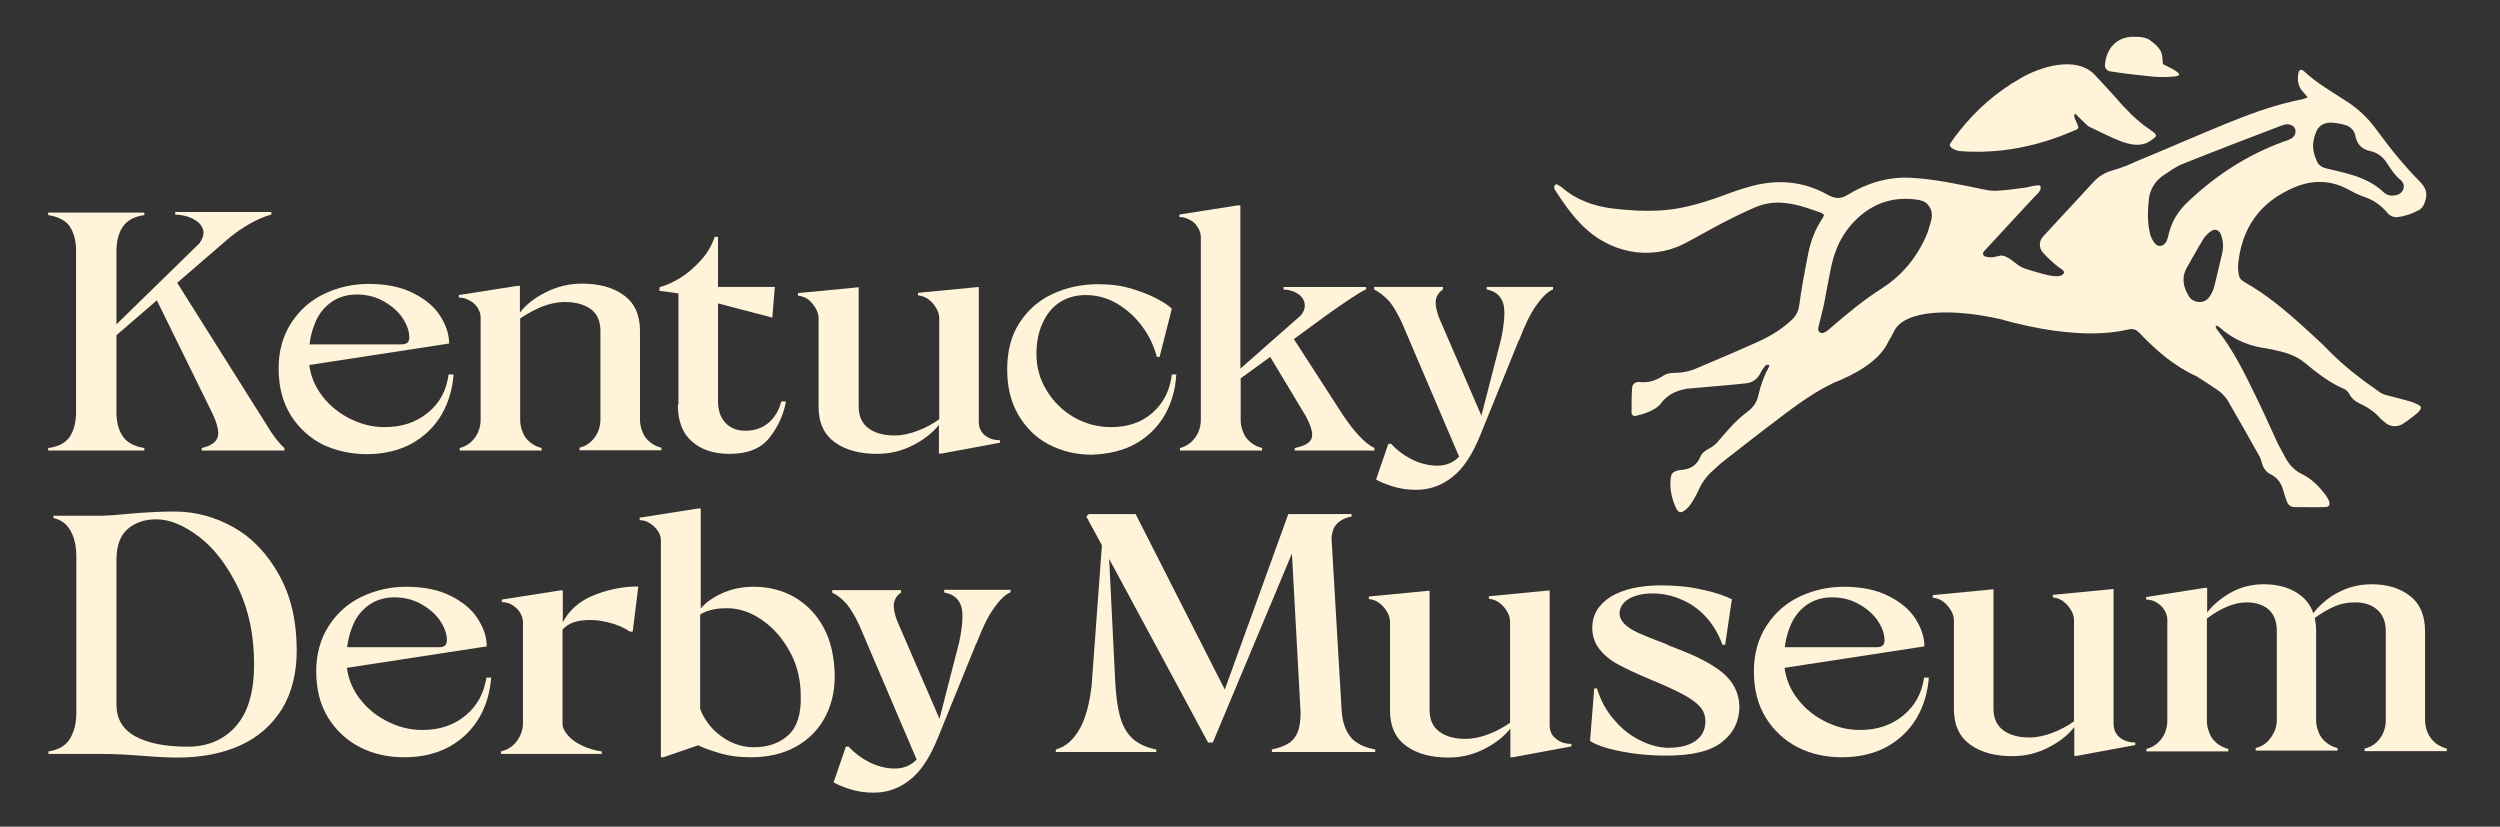
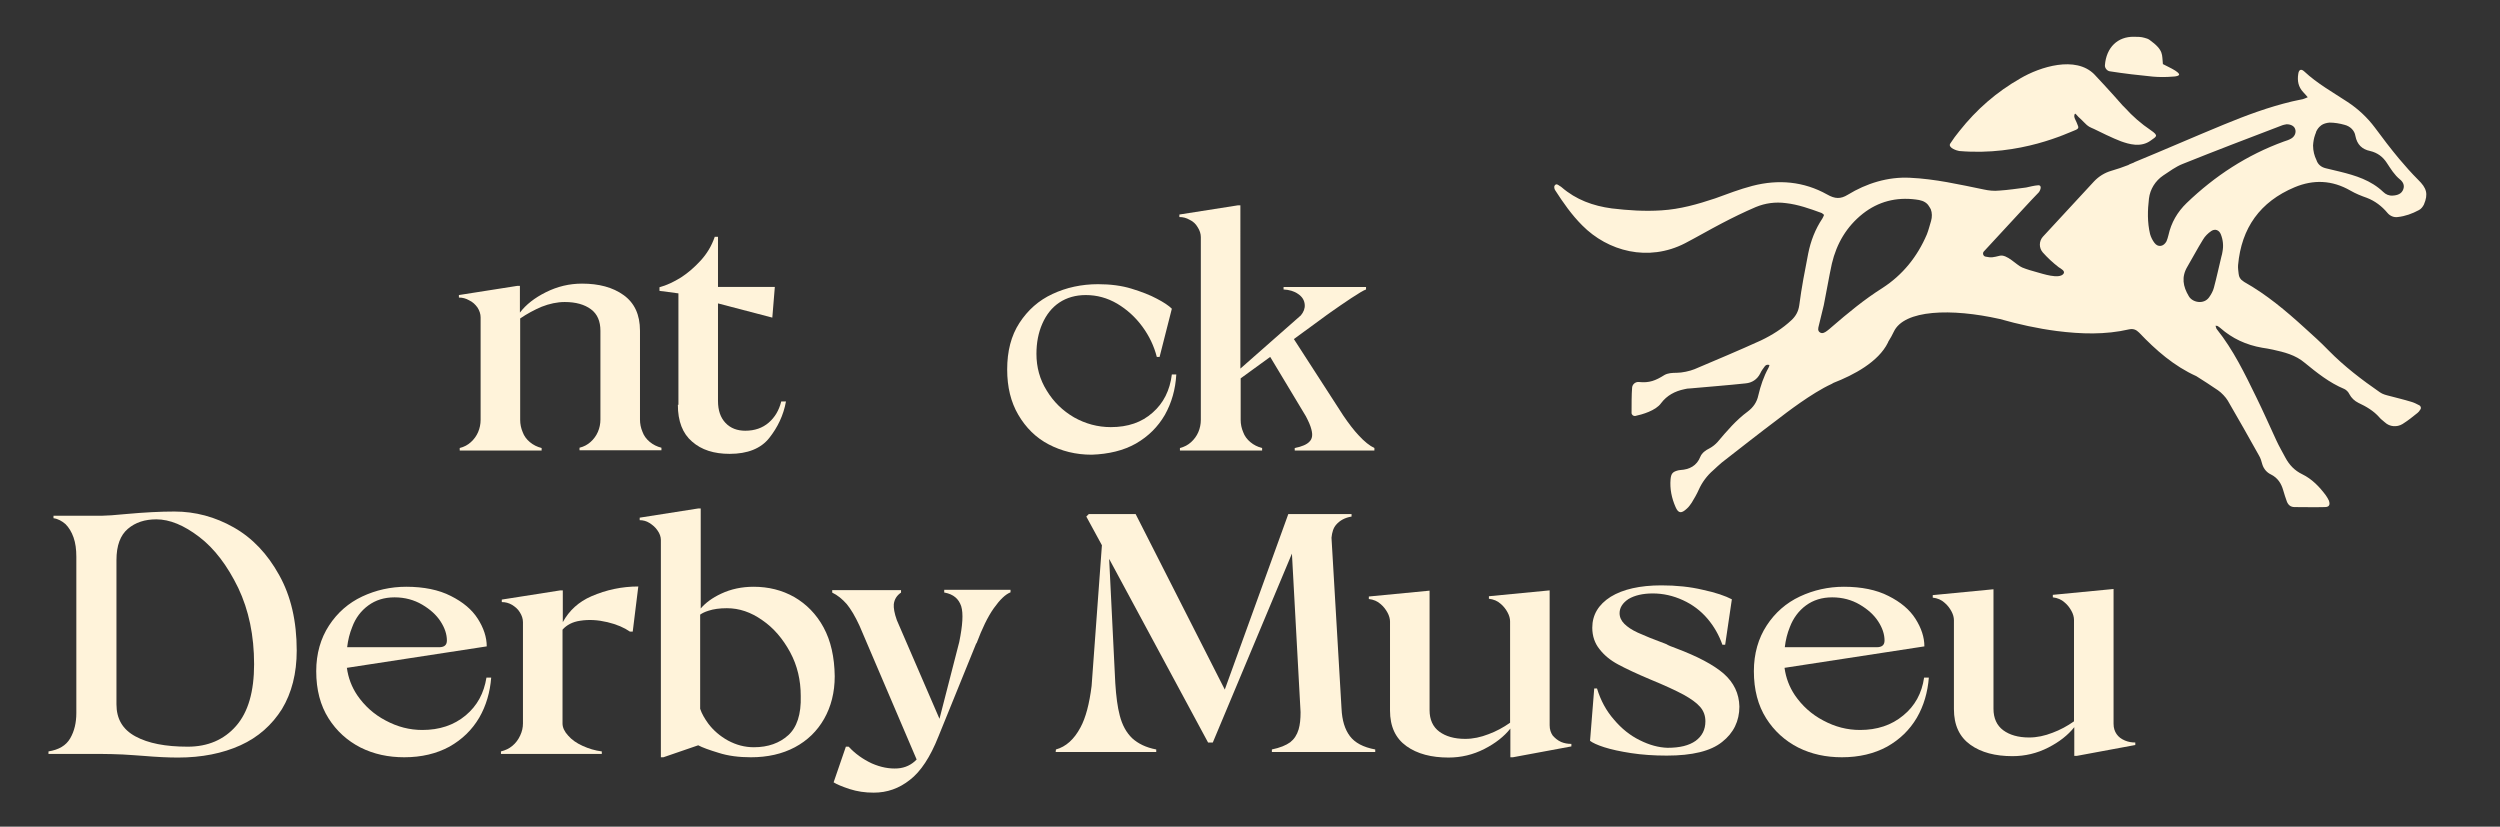
<svg xmlns="http://www.w3.org/2000/svg" version="1.1" id="Layer_1" x="0px" y="0px" viewBox="0 0 897.3 296.7" style="enable-background:new 0 0 897.3 296.7;" xml:space="preserve">
  <rect x="0" y="0" width="897.3" height="296.7" fill="#333333" stroke="none" />
  <style type="text/css">
	.st0{fill:#FFF3DA;}
</style>
  <g>
    <g>
      <path class="st0" d="M796.1,140.1c1.2,0.8,2.8,2.5,3.5,3.7c3.8,6.5,7.5,13.1,11.2,19.7c0.6,1,0.9,2.1,1.2,3.2    c0.5,1.6,1.6,2.9,3.1,3.6c2.4,1.2,3.7,3.2,4.4,5.7c0.4,1.3,0.8,2.7,1.3,4c0.5,1.3,1.4,2,2.8,2c3.6,0,7.2,0.1,10.8,0    c1.6,0,2-0.8,1.5-2.3c-0.3-0.7-0.7-1.3-1.1-1.9c-2.3-3.1-5-5.9-8.5-7.6c-2.7-1.3-4.6-3.3-6-5.9c-1.1-2.1-2.3-4.1-3.3-6.3    c-2.4-5.2-4.7-10.4-7.2-15.5c-4.1-8.4-8.2-16.9-14.1-24.3c-0.3-0.3-0.3-0.8-0.5-1.3c0.4,0.1,0.6,0,0.7,0.1c0.3,0.2,0.7,0.4,1,0.7    c4.3,3.8,9.3,6.1,15,7.1c1.3,0.2,2.6,0.4,3.9,0.7c4.1,0.9,8.1,1.9,11.4,4.7c4.4,3.6,8.9,7.2,14.2,9.4c0.7,0.3,1.5,1.1,1.8,1.8    c0.8,1.5,1.9,2.5,3.3,3.2c2.8,1.3,5.5,2.9,7.5,5.2c0.6,0.7,1.3,1.2,2,1.8c1.7,1.6,4.3,1.8,6.3,0.6c1.9-1.2,3.7-2.6,5.4-4    c0.3-0.2,0.7-0.7,1-1.2c0.4-0.5,0.2-1.2-0.3-1.5c-0.9-0.5-2.2-1.1-3-1.3c-2.6-0.8-5.2-1.4-7.8-2.1c-1.2-0.3-2.4-0.6-3.4-1.3    c-6.5-4.5-12.8-9.3-18.4-15c-2.8-2.9-5.7-5.5-8.7-8.2c-6.7-6.1-13.6-11.9-21.6-16.4c-0.1-0.1-0.3-0.2-0.4-0.3    c-1-0.6-1.5-1.5-1.6-2.6c-0.1-1-0.3-2.1-0.2-3.2c1.2-13.3,7.9-22.7,20.3-27.9c6.7-2.8,13.4-2.6,20,1.2c1.9,1.1,3.9,1.9,5.9,2.6    c2.9,1.1,5.4,3,7.4,5.4c0.9,1.1,2.3,1.7,3.7,1.5c2.7-0.3,5.2-1.2,7.6-2.5c0.8-0.4,1.4-1.2,1.8-2c1.6-3.8,1-5.9-2.1-8.9    c-2.4-2.4-4.6-4.9-6.8-7.5c-3-3.6-5.9-7.4-8.7-11.2c-2.7-3.6-6-6.7-9.8-9.2c-5.3-3.5-10.9-6.6-15.6-11c-1.1-1-1.9-0.6-2.1,0.9    c-0.4,2.5,0,4.7,1.8,6.6c0.5,0.5,0.9,1,1.6,1.8c-0.8,0.3-1.3,0.6-1.8,0.7c-1.3,0.3-2.6,0.5-3.8,0.8c-8.4,2-16.5,5-24.5,8.3    c-10.7,4.4-21.4,9.1-32.1,13.5c0,0-0.1,0-0.1,0.1c-0.5,0.2-1,0.4-1.5,0.6c-0.1,0.1-0.3,0.1-0.4,0.2c-0.1,0.1-0.3,0.2-0.4,0.2    c-1.8,0.7-3.8,1.4-5.9,2c-2.4,0.7-4.5,2-6.2,3.8l-18.4,19.9c-1.4,1.6-1.4,4,0,5.6c1.7,1.9,3.5,3.6,5.7,5.3    c0.9,0.6,2.5,1.4,1.7,2.4c-1.6,2-7.6-0.1-9.5-0.6c-1.8-0.5-3.6-1-5.3-1.7c-2-0.8-5.5-4.9-8.1-4.2c-2.1,0.5-2.9,0.8-5.1,0.3    c-0.8-0.2-1.1-1.2-0.6-1.8c4.9-5.3,9.8-10.6,14.7-15.9c1.7-1.8,3.3-3.6,5-5.3c0.5-0.5,1.5-2.7-0.2-2.6c-1.4,0.1-2.9,0.5-4.3,0.8    c-3.2,0.4-6.4,0.9-9.6,1.1c-1.9,0.2-3.8,0-5.6-0.4c-8.8-1.8-17.5-3.8-26.5-4.2c-7.9-0.4-15.6,2-22.3,6.1c-2.6,1.6-4.6,1.5-7.4-0.1    c-8.4-4.7-17.5-5.5-26.8-3.1c-4.6,1.2-9,2.9-13.4,4.5c-6.3,2.1-12.6,3.9-19.3,4.3c-6,0.4-11.9,0-17.8-0.7    c-6.7-0.9-12.8-3.1-18-7.6c-0.2-0.2-0.4-0.3-0.6-0.4c-0.6-0.4-1.3-1.1-1.9-0.2c-0.3,0.4-0.1,1.3,0.2,1.7c2.9,4.5,5.9,8.8,9.7,12.6    c9.2,9.3,23.7,13.2,36.9,6.4c4.4-2.3,8.7-4.8,13.1-7.1c4-2.1,8.1-4.1,12.3-5.9c3.4-1.4,7-1.9,10.8-1.4c4.4,0.5,8.6,2,12.7,3.5    c0.4,0.1,0.6,0.5,1,0.7c-0.2,0.5-0.4,1-0.6,1.3c-2.6,3.9-4.2,8.1-5.1,12.6c-1.2,6.1-2.4,12.3-3.2,18.5c-0.3,2.3-1.3,4-2.8,5.4    c-3.2,3-7,5.4-11,7.3c-7.9,3.6-15.8,6.9-23.8,10.3c-1.7,0.7-4.5,1.3-6.4,1.3c-1.6,0-3.2,0.1-4.4,0.8c-3.2,2-5.4,2.9-9.2,2.5    c-1.2-0.1-2.3,0.8-2.4,2c-0.2,2.2-0.2,6.8-0.2,9.1c0,0.7,0.7,1.2,1.3,1.1c2.4-0.5,7.4-1.9,9.3-4.6c2.1-2.8,5-4.3,8.3-5    c0.7-0.2,1.5-0.3,2.2-0.3c6.6-0.6,13.2-1.1,19.8-1.8c2.3-0.2,4.2-1.4,5.3-3.6c0.4-0.9,1-1.7,1.6-2.5c0.3-0.4,0.8-0.8,1.7-0.5    c-0.1,0.4-0.2,0.8-0.4,1.1c-1.7,3.1-2.8,6.4-3.6,9.8c-0.5,2.4-1.8,4.3-3.8,5.8c-4.2,3.1-7.5,7-10.8,10.9c-0.8,0.9-1.8,1.7-2.9,2.3    c-1.4,0.7-2.7,1.6-3.3,3c-1.3,3.3-3.9,4.6-7.2,4.8c-0.2,0-0.5,0.1-0.7,0.1c-2,0.5-2.6,1.1-2.8,3.2c-0.3,3.5,0.4,6.8,1.8,10    c1,2.3,2.1,2.4,4.1,0.5c0.7-0.6,1.2-1.4,1.7-2.1c0.9-1.5,1.8-3,2.5-4.6c1.2-2.7,3-5.1,5.2-7c1-0.9,2-1.9,3.1-2.8    c6.7-5.2,13.4-10.5,20.2-15.6c2.6-2,12-9.3,19.2-12.6c0.3-0.2,0.5-0.3,0.7-0.4c7.2-2.8,16.1-7.5,19.5-14.4    c0.1-0.3,0.2-0.5,0.4-0.8c0.6-0.9,1.1-1.9,1.7-3.1c3.7-8,20.7-8.5,38.1-4.6c6.7,1.9,13.5,3.4,20.4,4.3c8.7,1.1,17.4,1.4,26-0.6    c1.5-0.3,2.5,0.1,3.6,1.2c6,6.3,12.5,12,20.5,15.6C790.8,136.6,793.5,138.3,796.1,140.1z M830.9,48.5c0-0.1,0.1-0.2,0.1-0.3    c0.1-0.2,0.1-0.3,0.2-0.5c0-0.1,0.1-0.2,0.1-0.4c0.4-0.9,1-1.7,1.7-2.2c0,0,0.1-0.1,0.1-0.1c0.8-0.6,1.9-0.9,3-1    c1.8,0,3.6,0.3,5.4,0.8c2,0.5,3.6,2,3.9,4c0.6,3.1,2.4,4.8,5.3,5.4c2.6,0.6,4.6,2.1,6,4.3c1.4,2.1,2.7,4.3,4.7,5.9    c1.1,0.9,1.7,2.1,1.2,3.5c-0.6,1.7-2.1,2.2-3.8,2.3c-1.3,0.1-2.5-0.4-3.4-1.3c-4.4-4.2-9.9-5.9-15.6-7.3c-1.7-0.4-3.3-0.8-5-1.2    c-1.7-0.4-2.9-1.4-3.4-3c-0.7-1.4-1.2-3.2-1.2-5.2C830.3,50.8,830.5,49.6,830.9,48.5z M693.1,79.3c-0.5,1.6-0.9,3.3-1.5,4.8    c-3.4,8-8.7,14.6-16,19.3c-6.5,4.1-12.4,9-18.2,14c-0.6,0.5-1.1,1-1.7,1.4c-0.7,0.5-1.6,1.1-2.5,0.5c-0.9-0.6-0.6-1.6-0.4-2.4    c0.6-2.4,1.2-4.9,1.8-7.4c1-4.9,1.8-9.9,2.9-14.9c1.7-7.2,5.3-13.3,11.1-17.9c5.6-4.4,12-6,19-5.1c1.6,0.2,3.2,0.5,4.4,1.9    c0.4,0.5,0.7,1.1,1,1.6C693.5,76.4,693.5,77.9,693.1,79.3z M777.6,86.6c-1,1.9-3,2.3-4.3,0.6c-0.7-0.9-1.3-2.1-1.6-3.2    c-1-4.2-0.9-8.5-0.4-12.7c0.4-3.4,2.3-6.4,5.1-8.3c2.3-1.5,4.5-3.2,7.1-4.2c11.7-4.7,23.5-9.2,35.3-13.7c0.7-0.3,1.4-0.4,1.9-0.5    c1.6,0,2.8,0.7,3.1,1.8c0.4,1.2-0.2,2.6-1.4,3.3c-0.8,0.5-1.8,0.8-2.7,1.1c-13.2,4.8-24.7,12.3-34.9,22.1c-3.3,3.2-5.5,7-6.5,11.5    C778.1,85.2,777.9,85.9,777.6,86.6z M785.6,106.3c-2.1-3.5-2.7-6.9-0.5-10.6c1.9-3.2,3.6-6.5,5.6-9.7c0.7-1.2,1.8-2.3,3-3.1    c1.4-0.9,2.8-0.3,3.4,1.2l0,0c0.8,2,1,4.1,0.6,6.2c-0.1,0.6-0.2,1.2-0.4,1.8c-0.9,3.7-1.7,7.5-2.7,11.2c-0.3,1.2-1,2.4-1.7,3.4    C791,109.4,786.9,108.6,785.6,106.3z" />
      <path class="st0" d="M757.3,25.6c5.1,0.8,10.3,1.4,15.4,1.9c2.3,0.2,4.7,0.2,7.1,0c0,0,1.6,0,2.2-0.5c0.7-0.5-1.5-1.8-1.5-1.8    c-1.3-0.8-2.7-1.4-4.2-2.2c0,0,0,0,0-0.1c-0.4-3.2,0.5-4.8-4.8-8.6c-0.4-0.3-1.2-0.6-1.7-0.7c-1.3-0.4-2.5-0.4-3.9-0.4    c-5.8-0.1-9.9,3.8-10.4,10.2C755.4,24.4,756.3,25.5,757.3,25.6z" />
      <path class="st0" d="M703.2,54.2c22,1.9,39-6.5,41.9-7.6c0.6-0.3,1.1-0.6,0.7-1.5c-0.3-0.7-0.5-1.4-0.9-2.1    c-0.2-0.4-0.3-0.7-0.4-1.1c0-0.2,0-0.8,0.2-1c0.1-0.2,0.4,0,0.5,0.2c0.6,0.7,1.1,1.2,1.7,1.7c0.4,0.4,0.7,0.7,1.1,1.1    c1.6,1.7,2.1,1.7,3.6,2.4c1.6,0.8,6.9,3.4,9.6,4.4c2.8,1,7.2,2.4,10.8-0.3c1.9-1.4,3-1.6-0.1-3.7c-3.4-2.3-6.5-5-9.2-8    c-0.3-0.3-0.6-0.6-0.9-0.9c-1-1.2-2.1-2.3-3.1-3.5c-2.3-2.5-4.6-5.1-7-7.6c-6.7-6.8-19.5-2.7-26.5,1.4    c-8.6,4.9-15.8,11.2-21.9,18.9c-1.6,2-1.9,2.4-3.3,4.5C699,53,702.4,54.1,703.2,54.2z" />
    </g>
    <g>
      <g>
-         <path class="st0" d="M51.8,160.8c-3.7-0.6-6.3-2-7.8-4.3c-1.5-2.3-2.2-5.1-2.2-8.5v-27.7l14.5-12.5l19.8,40.3     c2,4.1,2.6,7.1,2,8.9c-0.7,1.9-2.6,3.1-5.7,3.8v0.9h10.4h17.8h1.5v-0.9c-0.8-0.6-1.7-1.6-2.7-2.9c-0.6-0.7-1.2-1.6-2-2.7     l-33.8-53.7l19-16.4c2.5-2,4.8-3.5,6.9-4.7c2.8-1.6,5.4-2.7,7.9-3.4v-0.9H62.9v0.9c2.6,0.1,4.9,0.7,6.8,1.8c2,1.1,3,2.5,3.3,4.2     c0.2,1.3-0.3,2.7-1.3,4.2l-29.9,29.2V90c0-3.3,0.7-6.2,2.2-8.5c1.5-2.3,4.1-3.8,7.8-4.3v-0.9H17.3v0.9c3.8,0.6,6.4,2,7.9,4.3     c1.4,2.3,2.1,5.1,2.1,8.5v58c0,3.3-0.7,6.2-2.1,8.5c-1.4,2.3-4,3.8-7.9,4.3v0.9h34.5V160.8z" />
-         <path class="st0" d="M131.6,163c6.2,0,11.6-1.3,16.2-3.8c4.6-2.6,8.1-6,10.7-10.4c2.5-4.3,3.9-9.2,4.3-14.4H161     c-0.7,5.7-3.2,10.3-7.4,13.7c-4.2,3.5-9.4,5.2-15.5,5.2c-4.6,0-8.9-1.1-13.2-3.4c-4.2-2.2-7.6-5.3-10.2-9.1c-2-3-3.2-6.2-3.7-9.8     l50.2-7.7c0-3.3-1.1-6.6-3.2-9.9c-2.1-3.3-5.3-6-9.7-8.2c-4.3-2.2-9.7-3.3-16-3.3c-5.6,0-10.9,1.2-15.8,3.5     c-4.9,2.3-8.9,5.8-11.9,10.4c-3,4.6-4.6,10.1-4.6,16.4c0,6.7,1.5,12.3,4.4,16.9c2.9,4.6,6.8,8.1,11.5,10.5     C120.7,161.8,125.9,163,131.6,163z M118.7,108.6c2.6-1.9,5.7-2.9,9.4-2.9c3.7,0,7,0.9,9.9,2.6c2.9,1.7,5.1,3.7,6.6,6     c1.5,2.3,2.3,4.6,2.3,6.9c0,1.6-0.9,2.4-2.8,2.4h-33c0.3-2.6,0.9-5,1.8-7.2C114.1,113.1,116.1,110.5,118.7,108.6z" />
        <path class="st0" d="M171.4,110.4c0.7,1.1,1.1,2.3,1.1,3.5v36.8c0,1.5-0.3,3-0.9,4.4c-0.6,1.4-1.5,2.6-2.6,3.6     c-1.1,1-2.4,1.7-4,2.1v0.9h29.4v-0.9c-1.6-0.4-3-1.1-4.2-2.1c-1.2-1-2.1-2.2-2.6-3.6c-0.6-1.4-0.9-2.9-0.9-4.4v-36.4     c2.5-1.7,5.1-3.1,7.7-4.2c2.8-1.1,5.6-1.7,8.3-1.7c4,0,7.1,0.9,9.4,2.6c2.3,1.7,3.4,4.3,3.4,7.7v31.9c0,1.5-0.3,3-0.9,4.4     c-0.6,1.4-1.5,2.6-2.6,3.6c-1.1,1-2.4,1.7-4,2.1v0.9h29.4v-0.9c-1.6-0.4-3-1.1-4.2-2.1c-1.2-1-2.1-2.2-2.6-3.6     c-0.6-1.4-0.9-2.9-0.9-4.4v-31.9c0-5.8-2-10-5.9-12.8c-3.9-2.8-8.9-4.1-14.9-4.1c-4.5,0-8.8,1-13,3.1c-4,2-7.1,4.4-9.3,7.3v-0.5     v-5.6v-3.5h-0.9l-21,3.3v0.9c1.3,0,2.5,0.3,3.7,1C169.7,108.4,170.6,109.3,171.4,110.4z" />
        <path class="st0" d="M243.3,145.3c0,5.9,1.7,10.3,5.1,13.2c3.4,3,7.9,4.4,13.5,4.4c6.4,0,11.2-1.9,14.2-5.7c3-3.8,5.1-8.1,6-13.1     h-1.7c-0.8,3.2-2.3,5.7-4.5,7.6c-2.2,1.9-5,2.9-8.4,2.9c-2.9,0-5.3-0.9-7.1-2.8c-1.8-1.9-2.7-4.5-2.7-7.9v-35l19.5,5.1l0.9-11     h-20.4V85h-1.2v0.1c-1.1,3.2-2.8,6-5,8.4c-2.2,2.4-4.6,4.5-7.1,6.1c-2.6,1.6-5.1,2.8-7.7,3.5v1.3l6.8,0.9V145.3z" />
-         <path class="st0" d="M292.9,110.9c0.6,1.1,0.9,2.2,0.9,3.2v31.9c0,5.8,2,10,5.9,12.8c3.9,2.8,9,4.1,15.1,4.1     c4.5,0,8.8-1,12.9-3.1c3.9-2,7-4.4,9.3-7.3v5.2v5.1h0.9l21-3.9v-0.9c-1.3,0-2.5-0.2-3.7-0.7c-1.1-0.5-2.1-1.2-2.8-2.2     c-0.7-1-1.1-2.2-1.1-3.7v-37.4v-7.3v-3.7l-21.8,2.1v0.9c1.7,0.2,3.1,0.8,4.2,1.8c1.1,0.9,1.9,2,2.5,3.1c0.6,1.1,0.9,2.2,0.9,3.2     v36.4c-2.4,1.7-5,3.1-7.7,4.1c-2.8,1.1-5.6,1.7-8.4,1.7c-3.9,0-7-0.9-9.3-2.6c-2.3-1.7-3.5-4.3-3.5-7.7v-31.9v-6.5v-4.5     l-21.8,2.1v0.9c1.7,0.2,3.1,0.8,4.2,1.8C291.5,108.8,292.3,109.8,292.9,110.9z" />
        <path class="st0" d="M407.7,159.2c4.5-2.6,7.9-6,10.4-10.3c2.4-4.3,3.8-9.1,4.1-14.5h-1.6c-0.7,5.7-3,10.3-6.9,13.7     c-3.9,3.5-8.9,5.2-15,5.2c-4.7,0-9.1-1.2-13.2-3.5c-4.1-2.4-7.3-5.5-9.8-9.6c-2.5-4-3.7-8.4-3.7-13.2c0-4,0.7-7.6,2.1-10.8     c1.4-3.2,3.4-5.8,6.1-7.6c2.7-1.8,5.9-2.7,9.5-2.7c4,0,7.7,1,11.3,3.1c3.5,2.1,6.5,4.8,9,8.2c2.5,3.4,4.2,7,5.2,10.9h1l4.4-17.3     c-1.1-1.1-2.9-2.3-5.4-3.6c-2.4-1.3-5.5-2.5-9.1-3.6c-3.6-1.1-7.6-1.6-12-1.6c-5.9,0-11.4,1.2-16.3,3.5c-5,2.3-8.9,5.8-11.9,10.4     c-3,4.6-4.4,10.2-4.4,16.7c0,6.3,1.3,11.7,4,16.3c2.7,4.6,6.3,8.2,10.9,10.6c4.6,2.4,9.7,3.7,15.4,3.7     C397.9,163,403.3,161.7,407.7,159.2z" />
        <path class="st0" d="M429.9,81.6c0.7,1.1,1.1,2.3,1.1,3.5v65.6c0,1.5-0.3,3-0.9,4.4c-0.6,1.4-1.5,2.6-2.6,3.6     c-1.1,1-2.4,1.7-4,2.1v0.9H453v-0.9c-1.6-0.4-3-1.1-4.2-2.1c-1.2-1-2.1-2.2-2.6-3.6c-0.6-1.4-0.9-2.9-0.9-4.4v-14.9l10.6-7.7     l12.8,21.3c1,1.9,1.7,3.5,2,4.8c0.5,1.9,0.3,3.3-0.7,4.3c-0.9,1-2.7,1.8-5.3,2.3v0.9H476h14.3h3v-0.9c-1.7-0.8-3.6-2.3-5.7-4.6     c-1.6-1.7-3.4-4-5.5-7.1l-17.7-27.4l12.3-9c3.1-2.2,5.9-4.1,8.3-5.7c2.6-1.7,4.4-2.8,5.3-3.1v-0.9h-29.6v0.9     c2,0.1,3.8,0.6,5.2,1.6c1.5,1,2.3,2.3,2.4,3.9c0.1,1.3-0.4,2.6-1.4,3.8l-21.7,19.1V82.9v-5.4v-3.8h-0.9l-21,3.3v0.9     c1.3,0,2.5,0.3,3.7,1C428.3,79.5,429.2,80.4,429.9,81.6z" />
-         <path class="st0" d="M498.6,108.1c1.4,1.7,3,4.3,4.6,7.8l20.5,48c-1.8,1.9-4.1,3-6.8,3.2c-3,0.2-6.1-0.4-9.3-1.8     c-3.2-1.5-6-3.5-8.3-6h-1l-4.4,12.8c1.1,0.7,3,1.5,5.7,2.4c2.8,0.9,5.6,1.3,8.7,1.3c4.8,0,9.1-1.5,13-4.6     c3.9-3,7.3-8.2,10.2-15.5l13.6-33.5h0.1c2-5.3,4-9.5,6.2-12.6c2.2-3.1,4.2-5,6-5.7v-0.9h-23.8v0.9c3.1,0.6,5,2.2,5.9,4.9     c0.8,2.6,0.5,6.9-0.7,12.8l-7.1,27.6l-15.3-35.4c-0.9-2.5-1.2-4.4-1.1-5.7c0.2-1.8,1.1-3.2,2.6-4.2v-0.9h-24.7v0.9     C495.2,104.9,496.9,106.3,498.6,108.1z" />
      </g>
      <g>
        <path class="st0" d="M83.9,189.3c-6.7-3.8-13.8-5.7-21.3-5.7c-5,0-10.8,0.3-17.4,0.9c-4.1,0.4-6.9,0.6-8.4,0.6H19.2v0.9     c1.6,0.2,3,1,4.3,2.1c1.2,1.2,2.2,2.8,2.9,4.8c0.7,2,1,4.3,1,6.9v56.1c0,3.5-0.7,6.5-2.2,9.1c-1.5,2.6-4.1,4.1-7.8,4.7v0.9h18.8     c2.6,0,5.2,0.1,7.9,0.2c2.7,0.2,5.2,0.3,7.4,0.5c4.7,0.4,8.9,0.6,12.4,0.6c8.5,0,16-1.5,22.4-4.4c6.4-2.9,11.3-7.3,14.9-13     c3.5-5.8,5.3-12.8,5.3-21c0-10.6-2.1-19.6-6.3-27.1C96,198.8,90.6,193.1,83.9,189.3z M84.7,260.6c-4.3,4.9-10.1,7.4-17.3,7.4     c-8,0-14.2-1.2-18.8-3.7c-4.6-2.5-6.8-6.3-6.8-11.5v-51.8c0-5.2,1.4-8.9,4.1-11.2c2.7-2.3,6.1-3.4,10.2-3.4     c4.8,0,9.9,2.1,15.4,6.3c5.5,4.2,10.1,10.3,14,18.3c3.8,8,5.7,17.1,5.7,27.4C91.2,248.2,89.1,255.6,84.7,260.6z" />
        <path class="st0" d="M167.1,256.8c-4.2,3.5-9.4,5.2-15.5,5.2c-4.6,0-8.9-1.1-13.2-3.4c-4.2-2.2-7.6-5.3-10.2-9.1     c-2-3-3.2-6.2-3.7-9.8l50.2-7.7c0-3.3-1.1-6.6-3.2-9.9c-2.1-3.3-5.3-6-9.7-8.2c-4.3-2.2-9.7-3.3-16-3.3c-5.6,0-10.9,1.2-15.8,3.5     c-4.9,2.3-8.9,5.8-11.9,10.4c-3,4.6-4.6,10.1-4.6,16.4c0,6.7,1.5,12.3,4.4,16.9c2.9,4.6,6.8,8.1,11.5,10.5     c4.8,2.4,10,3.5,15.7,3.5c6.2,0,11.6-1.3,16.2-3.8c4.6-2.6,8.1-6,10.7-10.4c2.5-4.3,3.9-9.2,4.3-14.4h-1.7     C173.7,248.8,171.3,253.3,167.1,256.8z M132.2,217.3c2.6-1.9,5.7-2.9,9.4-2.9c3.7,0,7,0.9,9.9,2.6c2.9,1.7,5.1,3.7,6.6,6     c1.5,2.3,2.3,4.6,2.3,6.9c0,1.6-0.9,2.4-2.8,2.4h-33c0.3-2.6,0.9-5,1.8-7.2C127.6,221.8,129.6,219.2,132.2,217.3z" />
        <path class="st0" d="M202,223.3V221v-6.3v-2.8h-0.9l-21,3.3v0.9c1.3,0,2.5,0.3,3.7,1c1.1,0.7,2.1,1.5,2.8,2.7     c0.7,1.1,1.1,2.3,1.1,3.5v36.3c0,1.5-0.3,2.9-1,4.4c-0.7,1.5-1.6,2.7-2.8,3.7c-1.2,1-2.5,1.6-4.1,2v0.9H216v-0.9     c-2.4-0.3-4.7-1-6.9-2c-2.2-1-3.9-2.2-5.2-3.7c-1.3-1.4-2-2.9-2-4.3V226c1.5-1.7,3.6-2.8,6.3-3.2c3.2-0.5,6.4-0.3,9.8,0.5     c3.4,0.8,6.1,2,8.1,3.4h1l2-16.2c-5.9,0-11.5,1.2-16.8,3.5C207.7,216,204.3,219.1,202,223.3z" />
        <path class="st0" d="M295.6,225.2c-2.6-4.8-6.2-8.4-10.5-10.9c-4.4-2.5-9.3-3.7-14.6-3.7c-4.2,0-8.1,0.8-11.7,2.5     c-3.2,1.5-5.6,3.3-7.3,5.3v-26.7v-5.4v-3.8h-0.9l-21,3.3v0.9c1.2,0,2.4,0.3,3.5,1c1.1,0.7,2.1,1.5,2.9,2.7     c0.8,1.1,1.2,2.3,1.2,3.4v78h0.9l12.5-4.3c1.5,0.8,4,1.7,7.3,2.7c3.4,1.1,7.3,1.6,11.6,1.6c6,0,11.3-1.2,15.8-3.6     c4.5-2.4,8-5.8,10.5-10.2c2.5-4.4,3.8-9.5,3.8-15.3C299.5,235.8,298.2,230,295.6,225.2z M282.9,263.9c-3.1,2.8-7.2,4.3-12.3,4.3     c-3.3,0-6.3-0.8-9.3-2.4c-2.9-1.6-5.3-3.7-7.1-6.1c-1.3-1.8-2.3-3.5-2.9-5.3v-33.8c0.7-0.5,1.7-1,3-1.4c1.8-0.6,4-0.9,6.6-0.9     c4.4,0,8.6,1.4,12.7,4.3c4.1,2.8,7.4,6.7,10,11.5c2.6,4.8,3.8,10.1,3.8,15.7C287.6,256.4,286,261.1,282.9,263.9z" />
        <path class="st0" d="M339.1,212.7c3.1,0.6,5,2.2,5.9,4.9c0.8,2.6,0.5,6.9-0.7,12.8l-7.1,27.6l-15.3-35.4     c-0.9-2.5-1.2-4.4-1.1-5.7c0.2-1.8,1.1-3.2,2.6-4.2v-0.9h-24.7v0.9c1.9,0.9,3.6,2.3,5.2,4.1c1.4,1.7,3,4.3,4.6,7.8l20.5,48     c-1.8,1.9-4.1,3-6.8,3.2c-3,0.2-6.1-0.4-9.3-1.8c-3.2-1.5-6-3.5-8.3-6h-1l-4.4,12.8c1.1,0.7,3,1.5,5.7,2.4     c2.8,0.9,5.6,1.3,8.7,1.3c4.8,0,9.1-1.5,13-4.6c3.9-3,7.3-8.2,10.2-15.5l13.6-33.5h0.1c2-5.3,4-9.5,6.2-12.6c2.2-3.1,4.2-5,6-5.7     v-0.9h-23.8V212.7z" />
        <path class="st0" d="M484.5,264.2c-1.8-2.4-2.8-5.6-3-9.9h0l-3.6-61.3c0.2-2,0.7-3.6,1.7-4.7c1.3-1.5,3.1-2.5,5.5-2.9v-0.9h-15.5     h-6.1h-1.1l-22.8,63l-32-63h-16.8l-0.9,0.9l5.6,10.3l-3.7,50.5c-0.8,6.4-2.1,11.4-4,14.9c-2.3,4.3-5.2,6.9-8.8,7.9l-0.1,0.9H415     v-0.9c-3.7-0.7-6.5-2.1-8.6-4c-2.1-2-3.6-4.7-4.5-8.2c-0.8-3-1.3-6.9-1.6-11.6l-2.2-44.6l35.5,65.9h1.7l28.4-67.8l3.1,56.9     c0,2.5-0.2,4.5-0.7,6.2c-0.6,2-1.6,3.5-3,4.6c-1.5,1.1-3.7,2-6.6,2.6v0.9h37.1v-0.9C489.3,268.2,486.3,266.6,484.5,264.2z" />
        <path class="st0" d="M557.3,264c-0.7-1-1.1-2.2-1.1-3.7v-37.4v-7.3v-3.7l-21.8,2.1v0.9c1.7,0.2,3.1,0.8,4.2,1.8     c1.1,0.9,1.9,2,2.5,3.1c0.6,1.1,0.9,2.2,0.9,3.2v36.4c-2.4,1.7-5,3.1-7.7,4.1c-2.8,1.1-5.6,1.7-8.4,1.7c-3.9,0-7-0.9-9.3-2.6     c-2.3-1.7-3.5-4.3-3.5-7.7v-31.9v-6.5v-4.5l-21.8,2.1v0.9c1.7,0.2,3.1,0.8,4.2,1.8c1.1,0.9,1.9,2,2.5,3.1     c0.6,1.1,0.9,2.2,0.9,3.2v31.9c0,5.8,2,10,5.9,12.8c3.9,2.8,9,4.1,15.1,4.1c4.5,0,8.8-1,12.9-3.1c3.9-2,7-4.4,9.3-7.3v5.2v5.1     h0.9l21-3.9v-0.9c-1.3,0-2.5-0.2-3.7-0.7C559,265.7,558.1,264.9,557.3,264z" />
        <path class="st0" d="M618.7,241.8c-3.7-3.2-9.4-6.2-17.1-9.1c-1.7-0.6-2.9-1.1-3.5-1.5c-4.6-1.7-8-3.1-10.2-4.1     c-2.2-1-3.8-2.1-4.9-3.2c-1.1-1.1-1.7-2.4-1.7-3.8c0-2,1.1-3.7,3.2-5.1c2.2-1.3,5.1-2,8.7-2c3.7,0,7.3,0.8,10.8,2.4     c3.5,1.6,6.4,3.8,8.8,6.6c2.4,2.8,4.2,6,5.4,9.4h1l2.4-16.3c-2.3-1.2-5.7-2.4-10.4-3.4c-4.6-1.1-9.6-1.6-14.9-1.6     c-7.7,0-13.8,1.4-18.2,4.1c-4.4,2.8-6.6,6.5-6.6,11.1c0,3,0.9,5.6,2.6,7.7c1.7,2.2,3.9,4,6.7,5.5c2.8,1.5,6.6,3.3,11.6,5.4     c5.1,2.1,9,3.9,11.8,5.4c2.7,1.5,4.7,2.9,6,4.4c1.3,1.5,1.9,3.2,1.9,5.2c0,3-1.2,5.3-3.5,7c-2.4,1.7-5.7,2.5-10.1,2.5     c-3.2-0.1-6.5-1-9.9-2.7c-3.5-1.7-6.6-4.2-9.3-7.4c-2.8-3.2-4.8-6.9-6.1-11.2h-1l-1.5,18.8c0.9,0.7,2.6,1.5,5.1,2.3     c2.5,0.8,5.7,1.5,9.6,2.1c3.9,0.6,8.2,0.9,12.8,0.9c9.2,0,15.8-1.6,19.9-4.9c4.1-3.2,6.2-7.5,6.2-12.7     C624.2,248.9,622.3,245,618.7,241.8z" />
        <path class="st0" d="M683.1,256.8c-4.2,3.5-9.4,5.2-15.5,5.2c-4.6,0-8.9-1.1-13.2-3.4c-4.2-2.2-7.6-5.3-10.2-9.1     c-2-3-3.2-6.2-3.7-9.8l50.2-7.7c0-3.3-1.1-6.6-3.2-9.9c-2.1-3.3-5.3-6-9.7-8.2c-4.3-2.2-9.7-3.3-16-3.3c-5.6,0-10.9,1.2-15.8,3.5     c-4.9,2.3-8.9,5.8-11.9,10.4c-3,4.6-4.6,10.1-4.6,16.4c0,6.7,1.5,12.3,4.4,16.9c2.9,4.6,6.8,8.1,11.5,10.5     c4.8,2.4,10,3.5,15.7,3.5c6.2,0,11.6-1.3,16.2-3.8c4.6-2.6,8.1-6,10.7-10.4c2.5-4.3,3.9-9.2,4.3-14.4h-1.7     C689.8,248.8,687.3,253.4,683.1,256.8z M648.2,217.3c2.6-1.9,5.7-2.9,9.4-2.9c3.7,0,7,0.9,9.9,2.6c2.9,1.7,5.1,3.7,6.6,6     c1.5,2.3,2.3,4.6,2.3,6.9c0,1.6-0.9,2.4-2.8,2.4h-33c0.3-2.6,0.9-5,1.8-7.2C643.6,221.9,645.6,219.2,648.2,217.3z" />
        <path class="st0" d="M759.7,263.5c-0.7-1-1.1-2.2-1.1-3.7v-37.4v-7.3v-3.7l-21.8,2.1v0.9c1.7,0.2,3.1,0.8,4.2,1.8     c1.1,0.9,1.9,2,2.5,3.1c0.6,1.1,0.9,2.2,0.9,3.2v36.4c-2.4,1.7-5,3.1-7.7,4.1c-2.8,1.1-5.6,1.7-8.4,1.7c-3.9,0-7-0.9-9.3-2.6     c-2.3-1.7-3.5-4.3-3.5-7.7v-31.9v-6.5v-4.5l-21.8,2.1v0.9c1.7,0.2,3.1,0.8,4.2,1.8c1.1,0.9,1.9,2,2.5,3.1     c0.6,1.1,0.9,2.2,0.9,3.2v31.9c0,5.8,2,10,5.9,12.8c3.9,2.8,9,4.1,15.1,4.1c4.5,0,8.8-1,12.9-3.1c3.9-2,7-4.4,9.3-7.3v5.2v5.1     h0.9l21-3.9v-0.9c-1.3,0-2.5-0.2-3.7-0.7C761.3,265.2,760.4,264.5,759.7,263.5z" />
-         <path class="st0" d="M873.9,266.5c-1.1-1-2-2.2-2.6-3.6c-0.6-1.4-0.9-2.9-0.9-4.4v-31.9c0-5.7-1.8-9.9-5.4-12.7     c-3.6-2.8-8.2-4.2-13.7-4.2c-4.4,0-8.5,1-12.2,3c-3.6,1.9-6.5,4.4-8.8,7.4c-0.9-2.5-2.3-4.6-4.3-6.2c-3.5-2.8-8-4.2-13.5-4.2     c-4.3,0-8.3,1-12,3.1c-3.3,1.9-6.1,4.2-8.3,7v-5.8v-3h-0.9l-21,3.3v0.9c1.3,0,2.5,0.3,3.7,1c1.1,0.7,2.1,1.5,2.8,2.7     c0.7,1.1,1.1,2.3,1.1,3.5v36.3c0,1.5-0.3,3-0.9,4.4c-0.6,1.4-1.5,2.6-2.6,3.6c-1.1,1-2.4,1.7-4,2.1v0.9h29.4v-0.9     c-1.6-0.4-3-1.1-4.2-2.1c-1.2-1-2.1-2.2-2.6-3.6c-0.6-1.4-0.9-2.9-0.9-4.4V222c5.2-3.9,10-5.8,14.3-5.8c3.3,0,6,0.9,7.9,2.6     c1.9,1.7,2.9,4.3,2.9,7.7v31.9c0,1.5-0.3,3-1,4.4c-0.7,1.4-1.5,2.6-2.6,3.6c-1.1,1-2.4,1.7-4,2.1v0.9H839v-0.9     c-1.6-0.4-3-1.1-4.2-2.1c-1.2-1-2.1-2.2-2.6-3.6c-0.6-1.4-0.9-2.9-0.9-4.4v-31.9c0-1.7-0.2-3.3-0.5-4.7c2.4-1.7,4.7-3.1,6.8-4     c2.4-1.1,4.9-1.6,7.7-1.6c3.3,0,6,0.9,8,2.7c2,1.8,3,4.3,3,7.6v32.1c0,1.5-0.3,3-0.9,4.4c-0.6,1.4-1.5,2.6-2.6,3.6     c-1.1,1-2.5,1.7-4.1,2.1v0.9h29.5v-0.9C876.5,268.2,875.1,267.5,873.9,266.5z" />
      </g>
    </g>
  </g>
</svg>